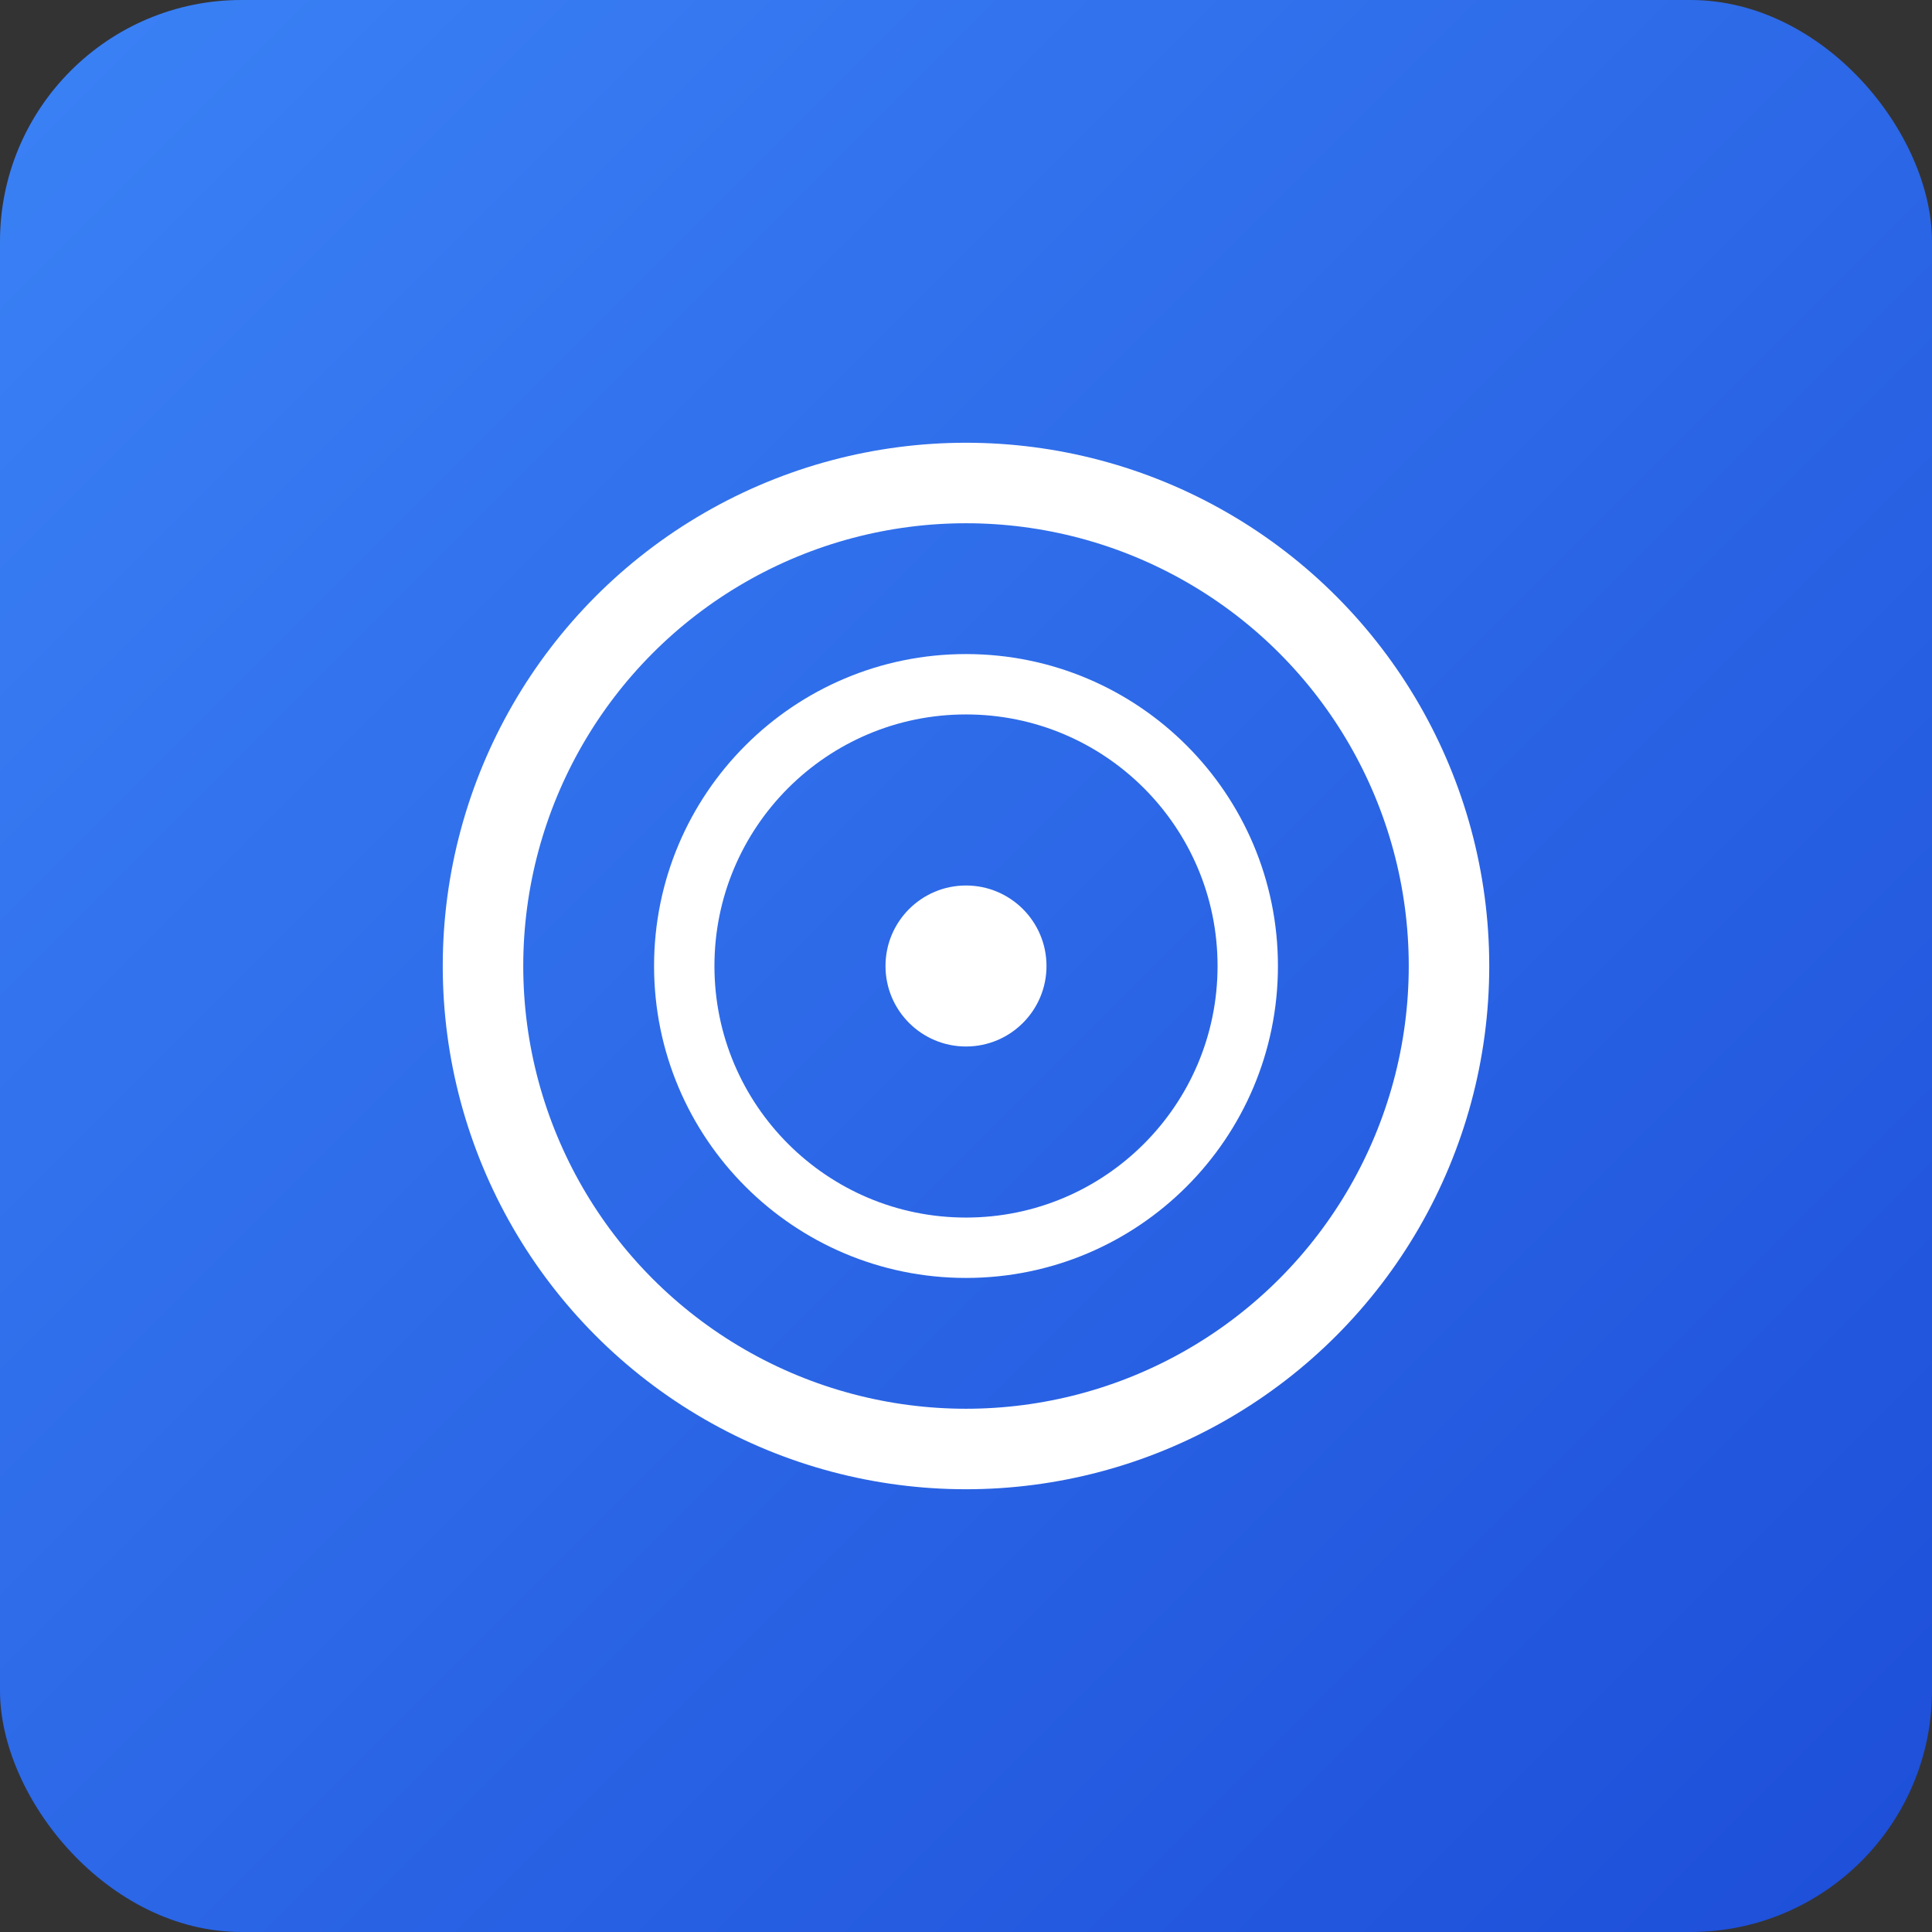
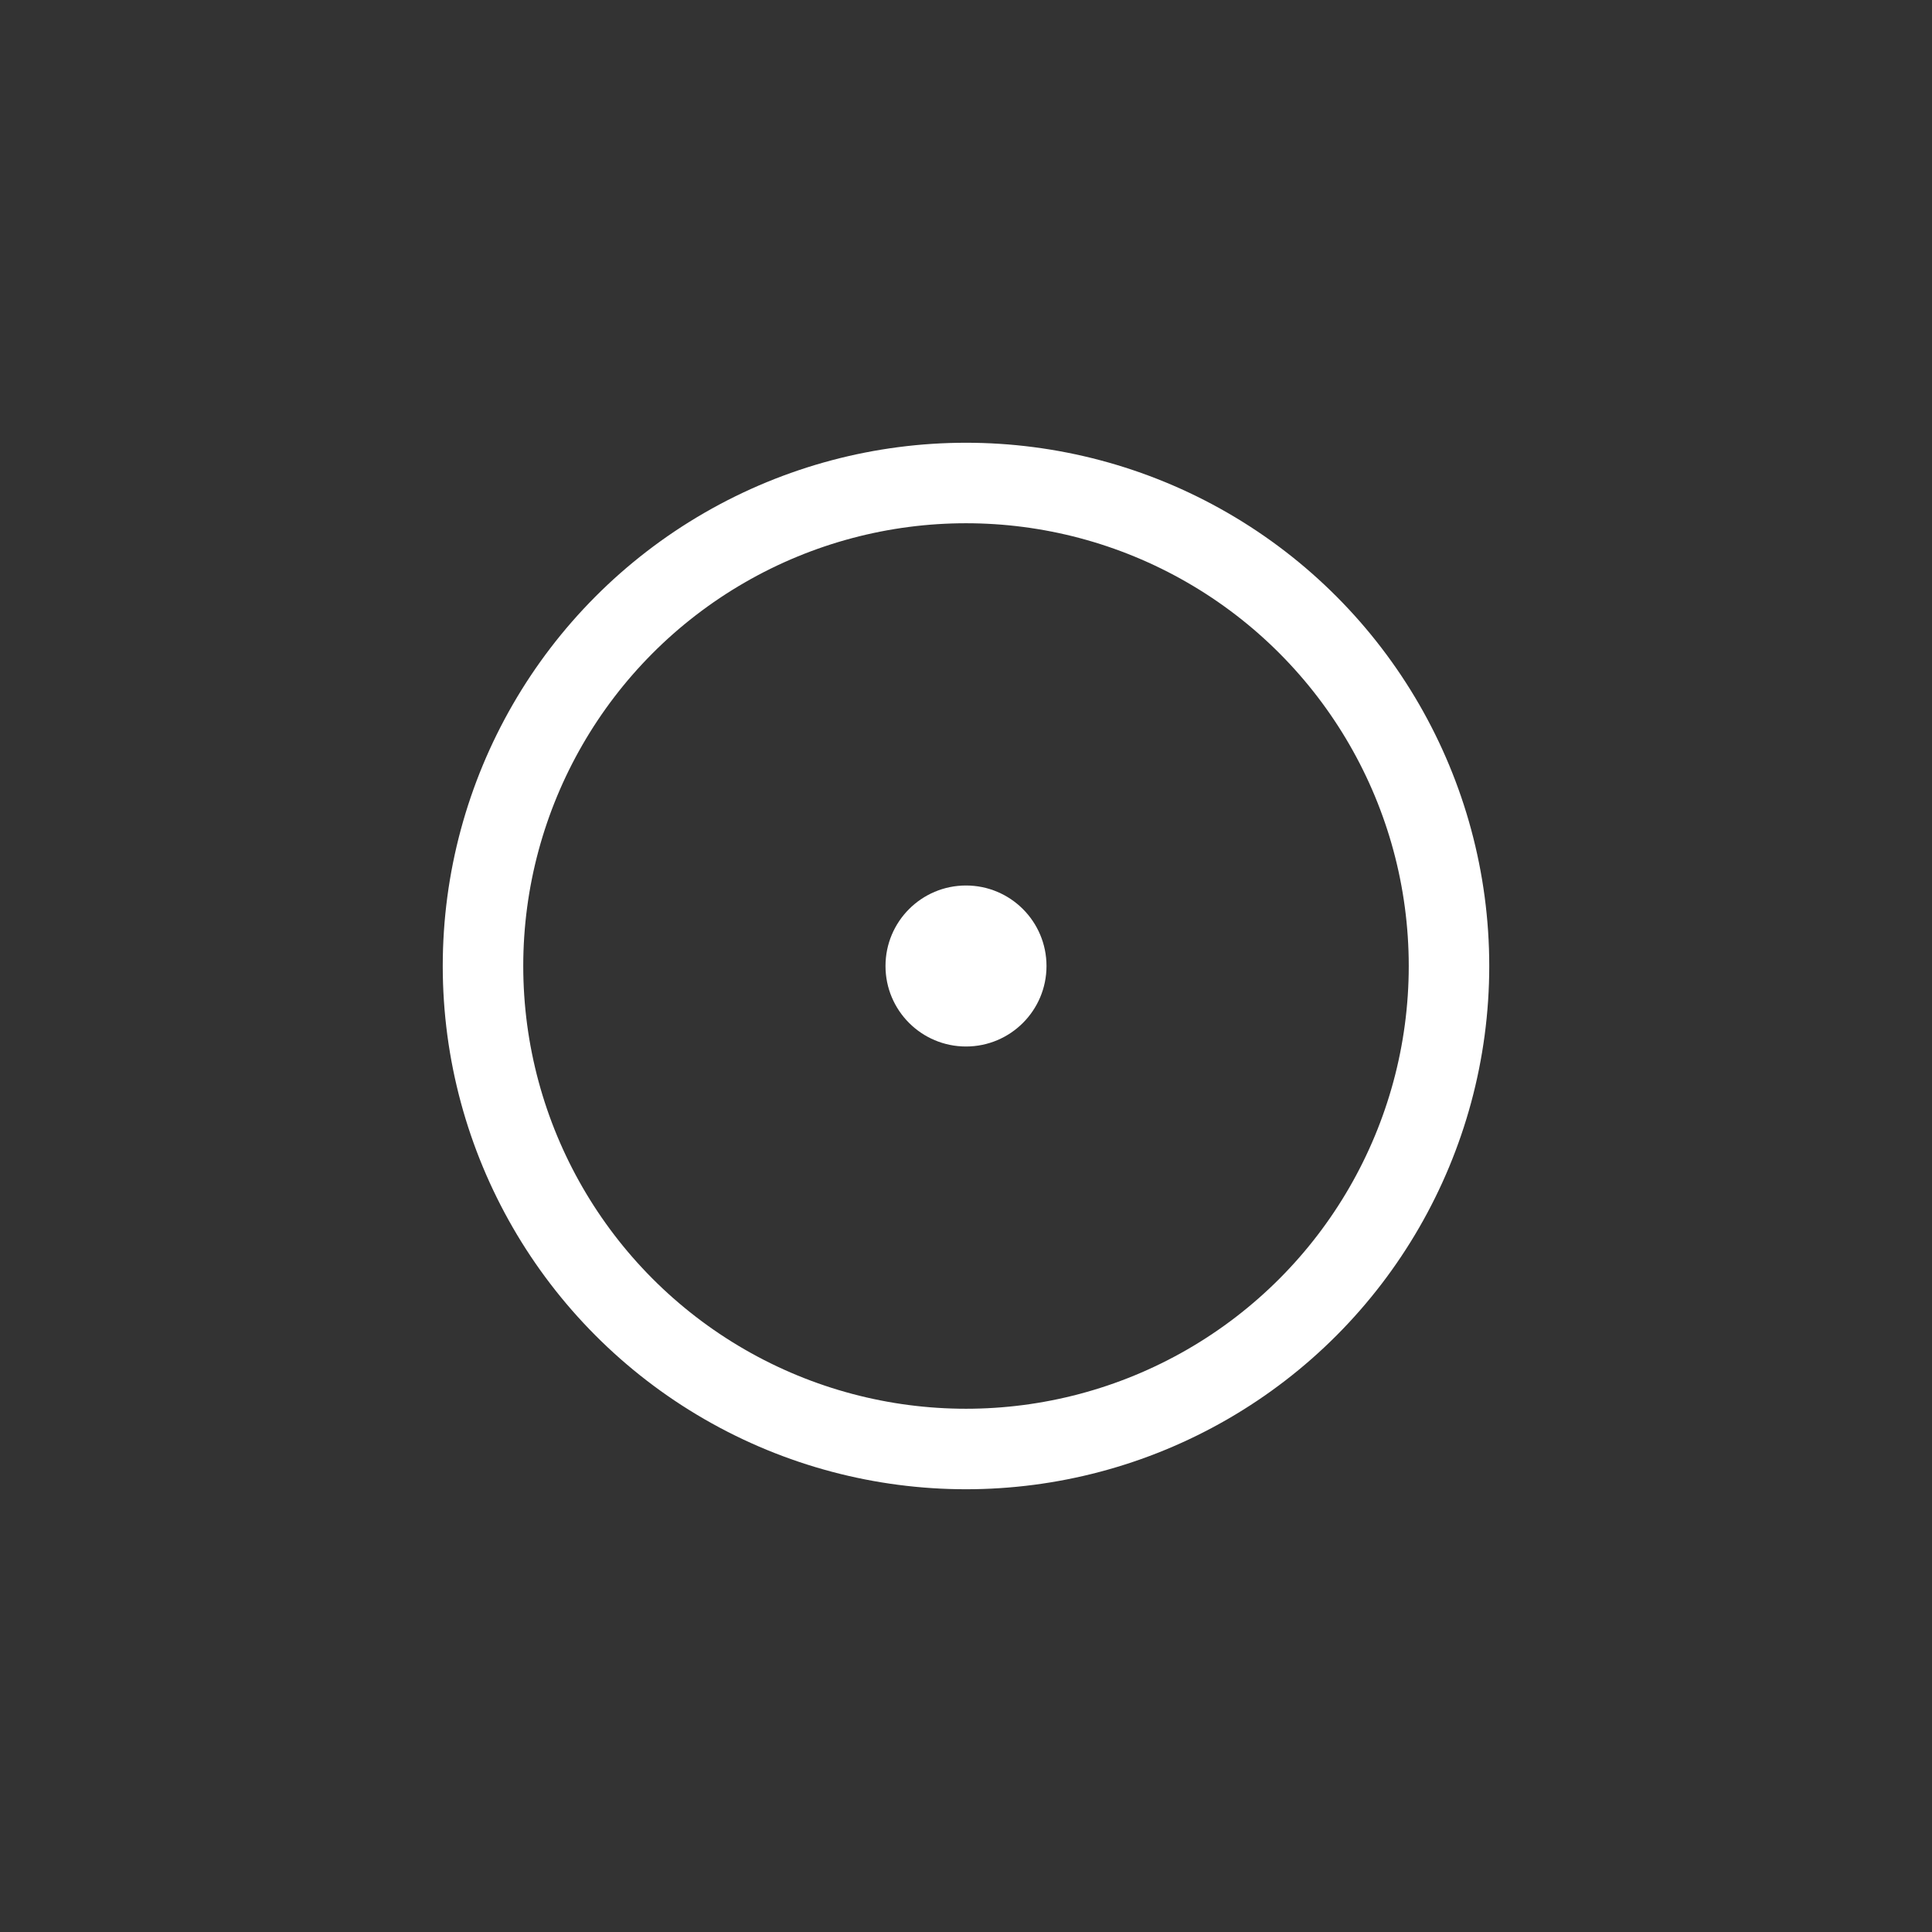
<svg xmlns="http://www.w3.org/2000/svg" width="192" height="192" viewBox="0 0 192 192">
  <rect x="0" y="0" width="192" height="192" fill="#333333" stroke="none" />
  <defs>
    <linearGradient id="grad" x1="0%" y1="0%" x2="100%" y2="100%">
      <stop offset="0%" style="stop-color:#3b82f6;stop-opacity:1" />
      <stop offset="100%" style="stop-color:#1d4ed8;stop-opacity:1" />
    </linearGradient>
  </defs>
-   <rect width="192" height="192" fill="url(#grad)" rx="24" />
  <circle cx="96" cy="96" r="48" fill="none" stroke="white" stroke-width="8" />
-   <circle cx="96" cy="96" r="28" fill="none" stroke="white" stroke-width="6" />
  <circle cx="96" cy="96" r="8" fill="white" />
</svg>